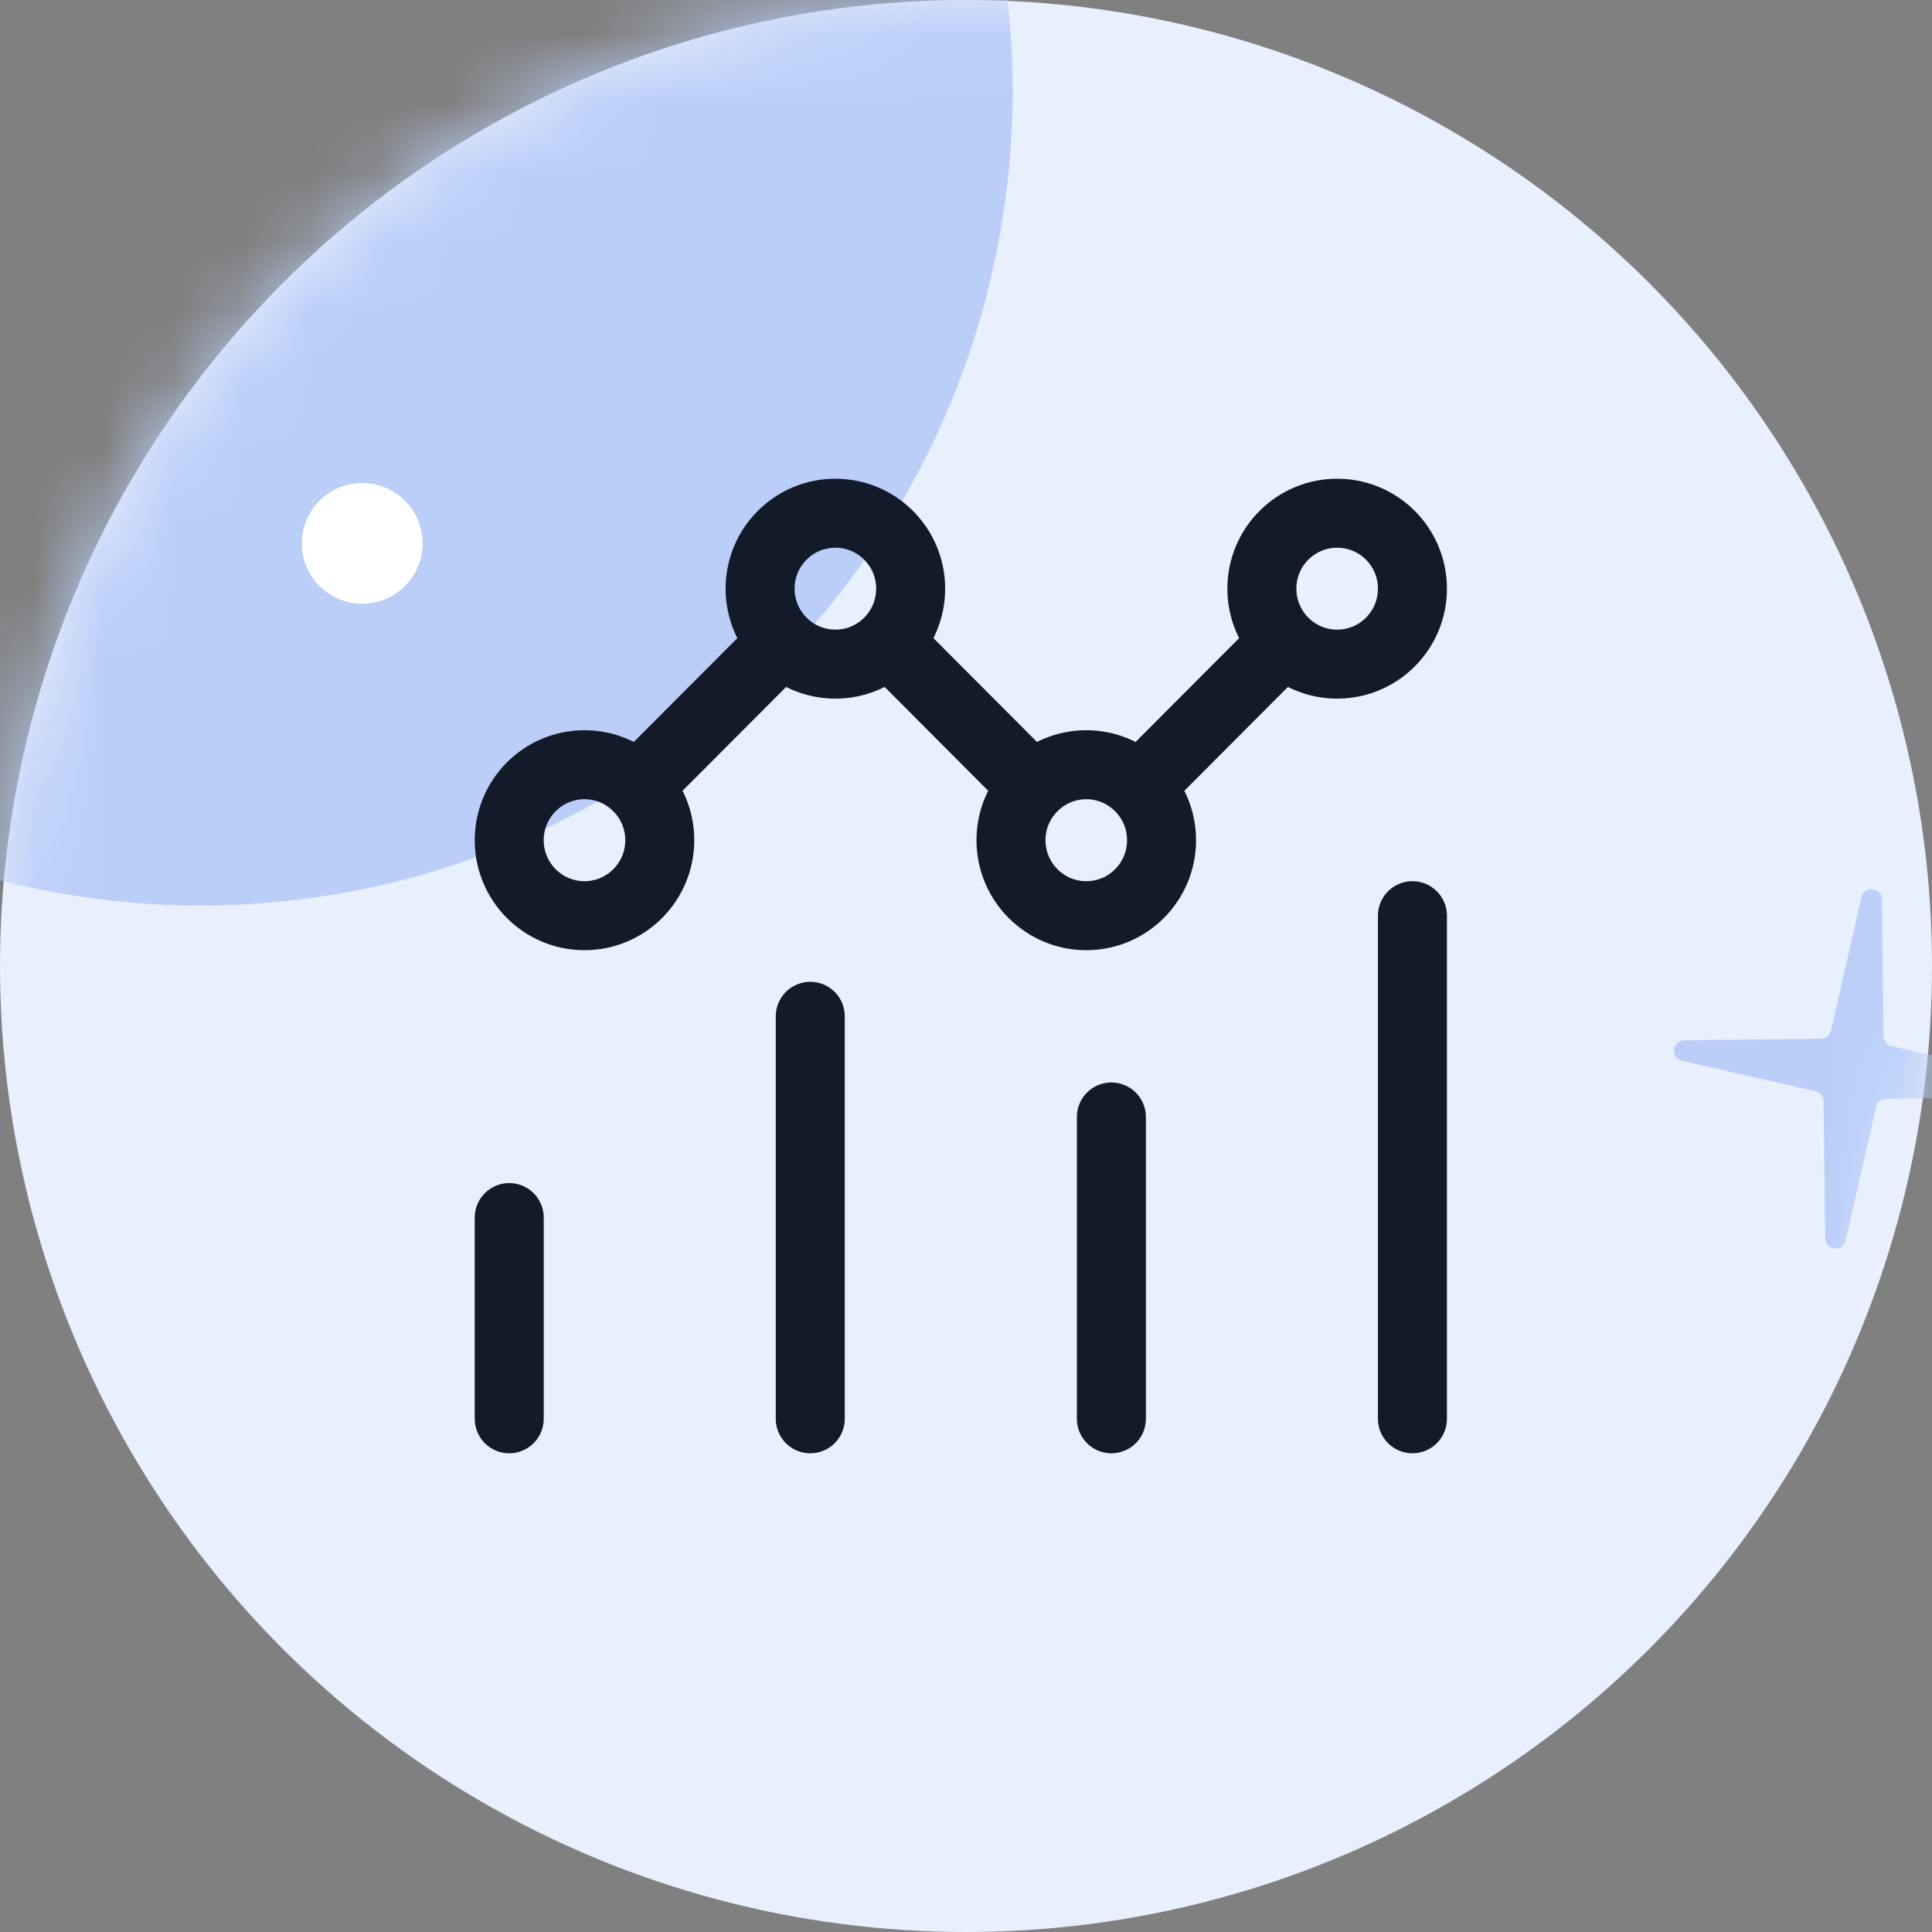
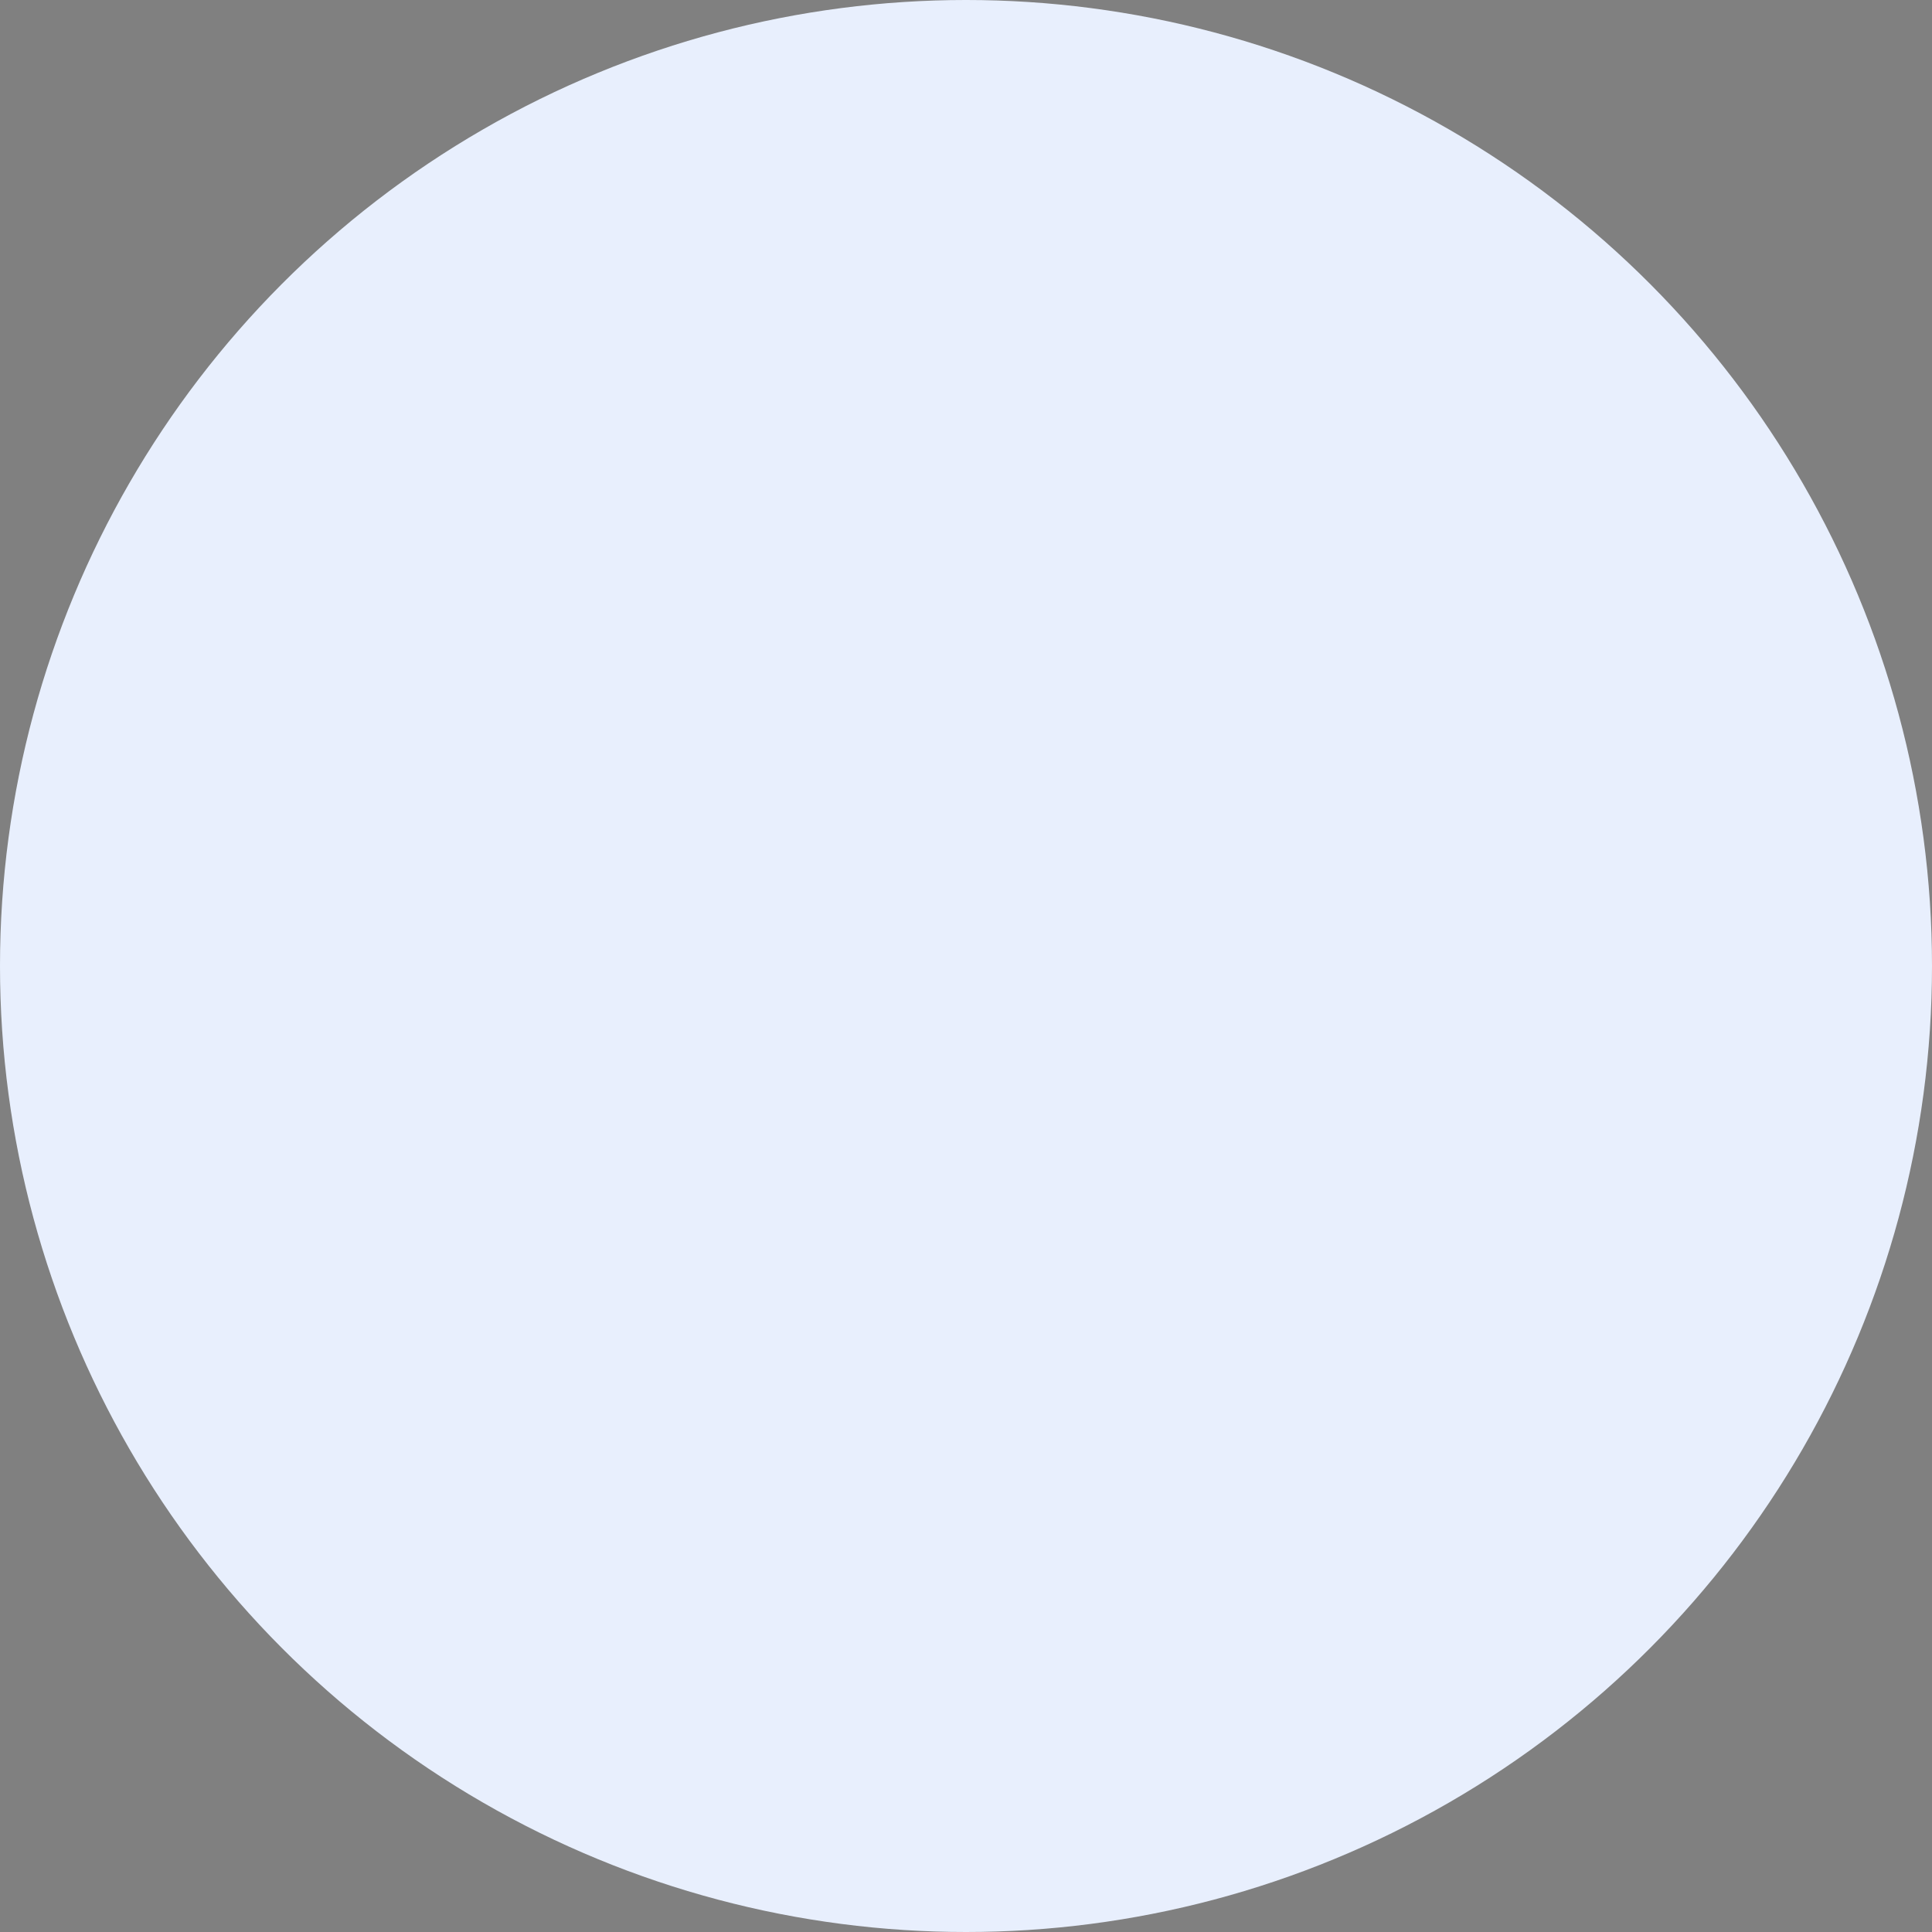
<svg xmlns="http://www.w3.org/2000/svg" width="28" height="28" viewBox="0 0 28 28" fill="none">
  <rect x="0" y="0" width="28" height="28" fill="#808080" stroke="none" />
  <circle cx="14" cy="14" r="14" fill="#E8EFFD" />
  <mask id="mask0_4_25071" style="mask-type:alpha" maskUnits="userSpaceOnUse" x="0" y="0" width="28" height="28">
    <circle cx="14" cy="14" r="14" fill="#E8EFFD" />
  </mask>
  <g mask="url(#mask0_4_25071)">
-     <path d="M26.978 13.003C27.017 12.83 27.272 12.857 27.274 13.034L27.298 15.018C27.299 15.087 27.347 15.147 27.415 15.162L29.349 15.603C29.522 15.643 29.495 15.897 29.317 15.899L27.334 15.923C27.265 15.924 27.205 15.973 27.19 16.04L26.749 17.974C26.709 18.147 26.455 18.12 26.453 17.943L26.428 15.959C26.428 15.89 26.379 15.83 26.312 15.815L24.378 15.374C24.205 15.335 24.232 15.08 24.409 15.078L26.393 15.054C26.462 15.053 26.522 15.005 26.537 14.937L26.978 13.003Z" fill="#BACEF8" />
-     <ellipse cx="2.908" cy="1.312" rx="11.768" ry="11.812" fill="#BACEF8" />
-     <circle cx="5.25" cy="7.875" r="0.875" fill="white" />
-   </g>
-   <path d="M7.38 20.562V17.646M11.743 20.562V14.729M16.107 20.562V16.188M20.47 20.562V13.271M11.336 9.305C11.533 9.503 11.806 9.625 12.107 9.625C12.408 9.625 12.681 9.503 12.878 9.305M11.336 9.305C11.138 9.107 11.016 8.833 11.016 8.531C11.016 7.927 11.505 7.438 12.107 7.438C12.709 7.438 13.198 7.927 13.198 8.531C13.198 8.833 13.076 9.107 12.878 9.305M11.336 9.305L9.242 11.404M9.242 11.404C9.045 11.206 8.772 11.083 8.471 11.083C7.868 11.083 7.38 11.573 7.38 12.177C7.38 12.781 7.868 13.271 8.471 13.271C9.073 13.271 9.562 12.781 9.562 12.177C9.562 11.875 9.44 11.602 9.242 11.404ZM12.878 9.305L14.972 11.404M14.972 11.404C14.774 11.602 14.652 11.875 14.652 12.177C14.652 12.781 15.141 13.271 15.743 13.271C16.346 13.271 16.834 12.781 16.834 12.177C16.834 11.875 16.712 11.602 16.515 11.404M14.972 11.404C15.169 11.206 15.442 11.083 15.743 11.083C16.044 11.083 16.317 11.206 16.515 11.404M16.515 11.404L18.608 9.305M18.608 9.305C18.805 9.503 19.078 9.625 19.379 9.625C19.982 9.625 20.47 9.135 20.47 8.531C20.47 7.927 19.982 7.438 19.379 7.438C18.777 7.438 18.288 7.927 18.288 8.531C18.288 8.833 18.41 9.107 18.608 9.305Z" stroke="#131A29" stroke-linecap="round" stroke-linejoin="round" />
+     </g>
</svg>